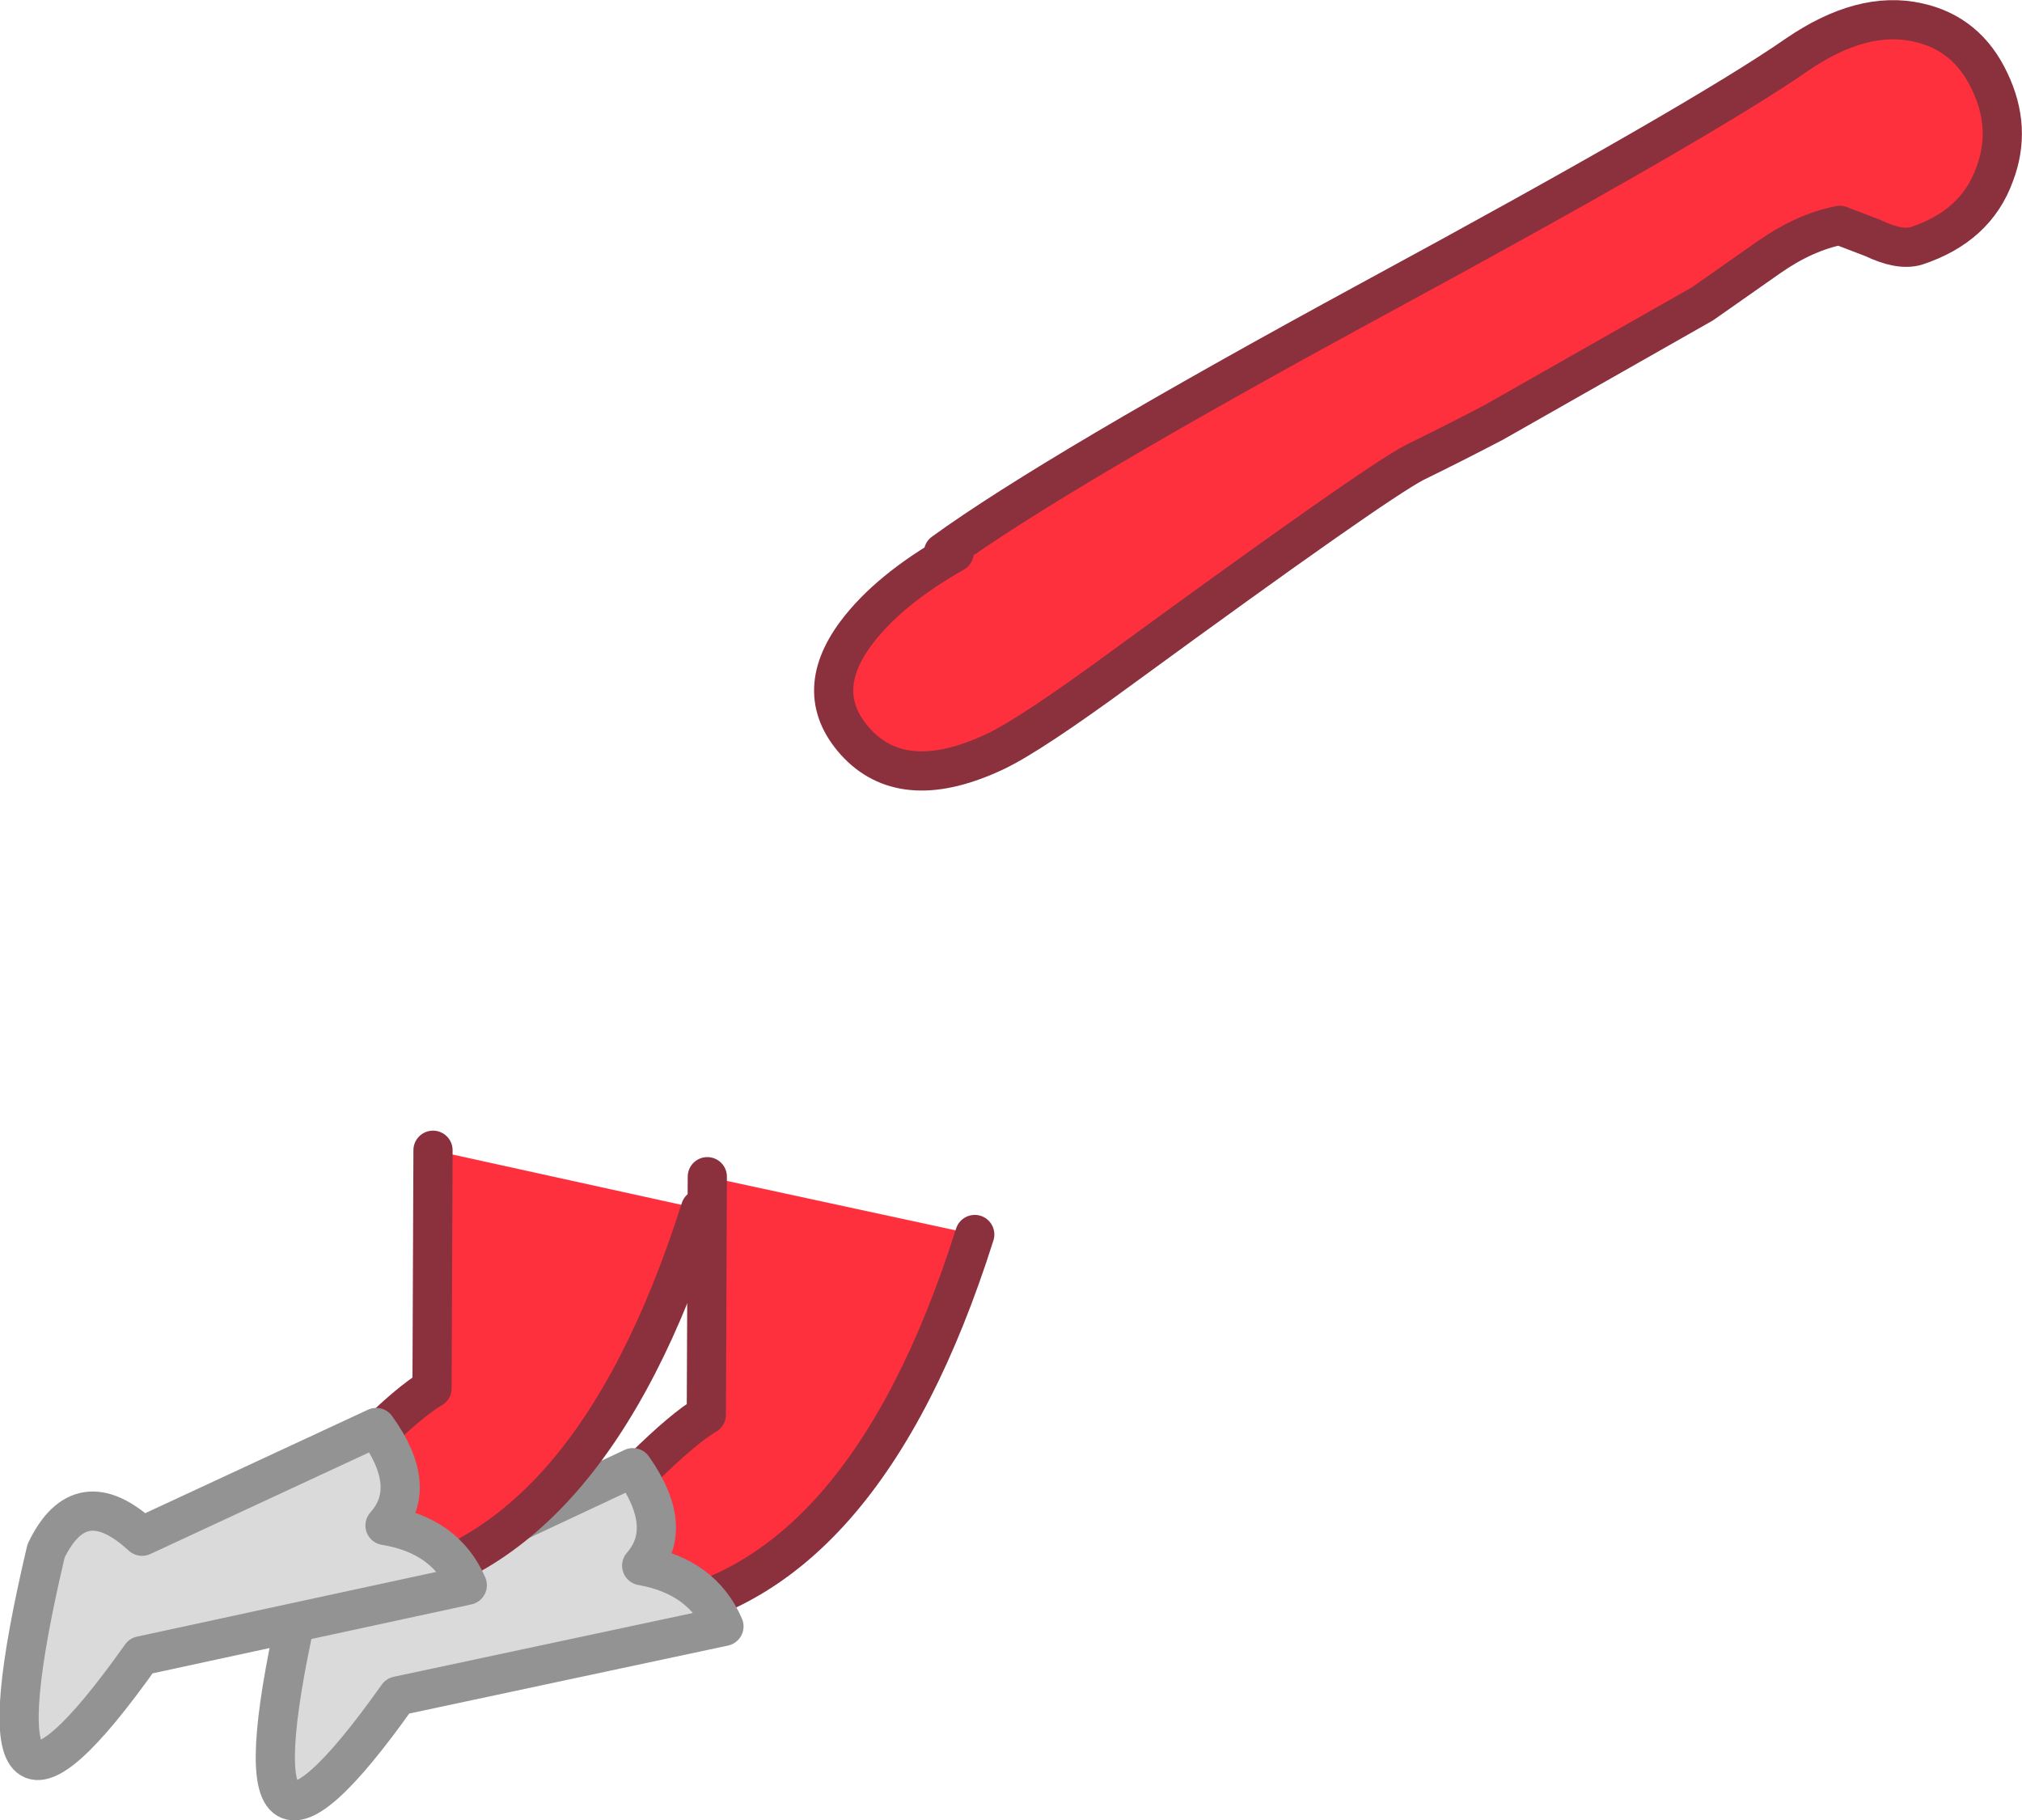
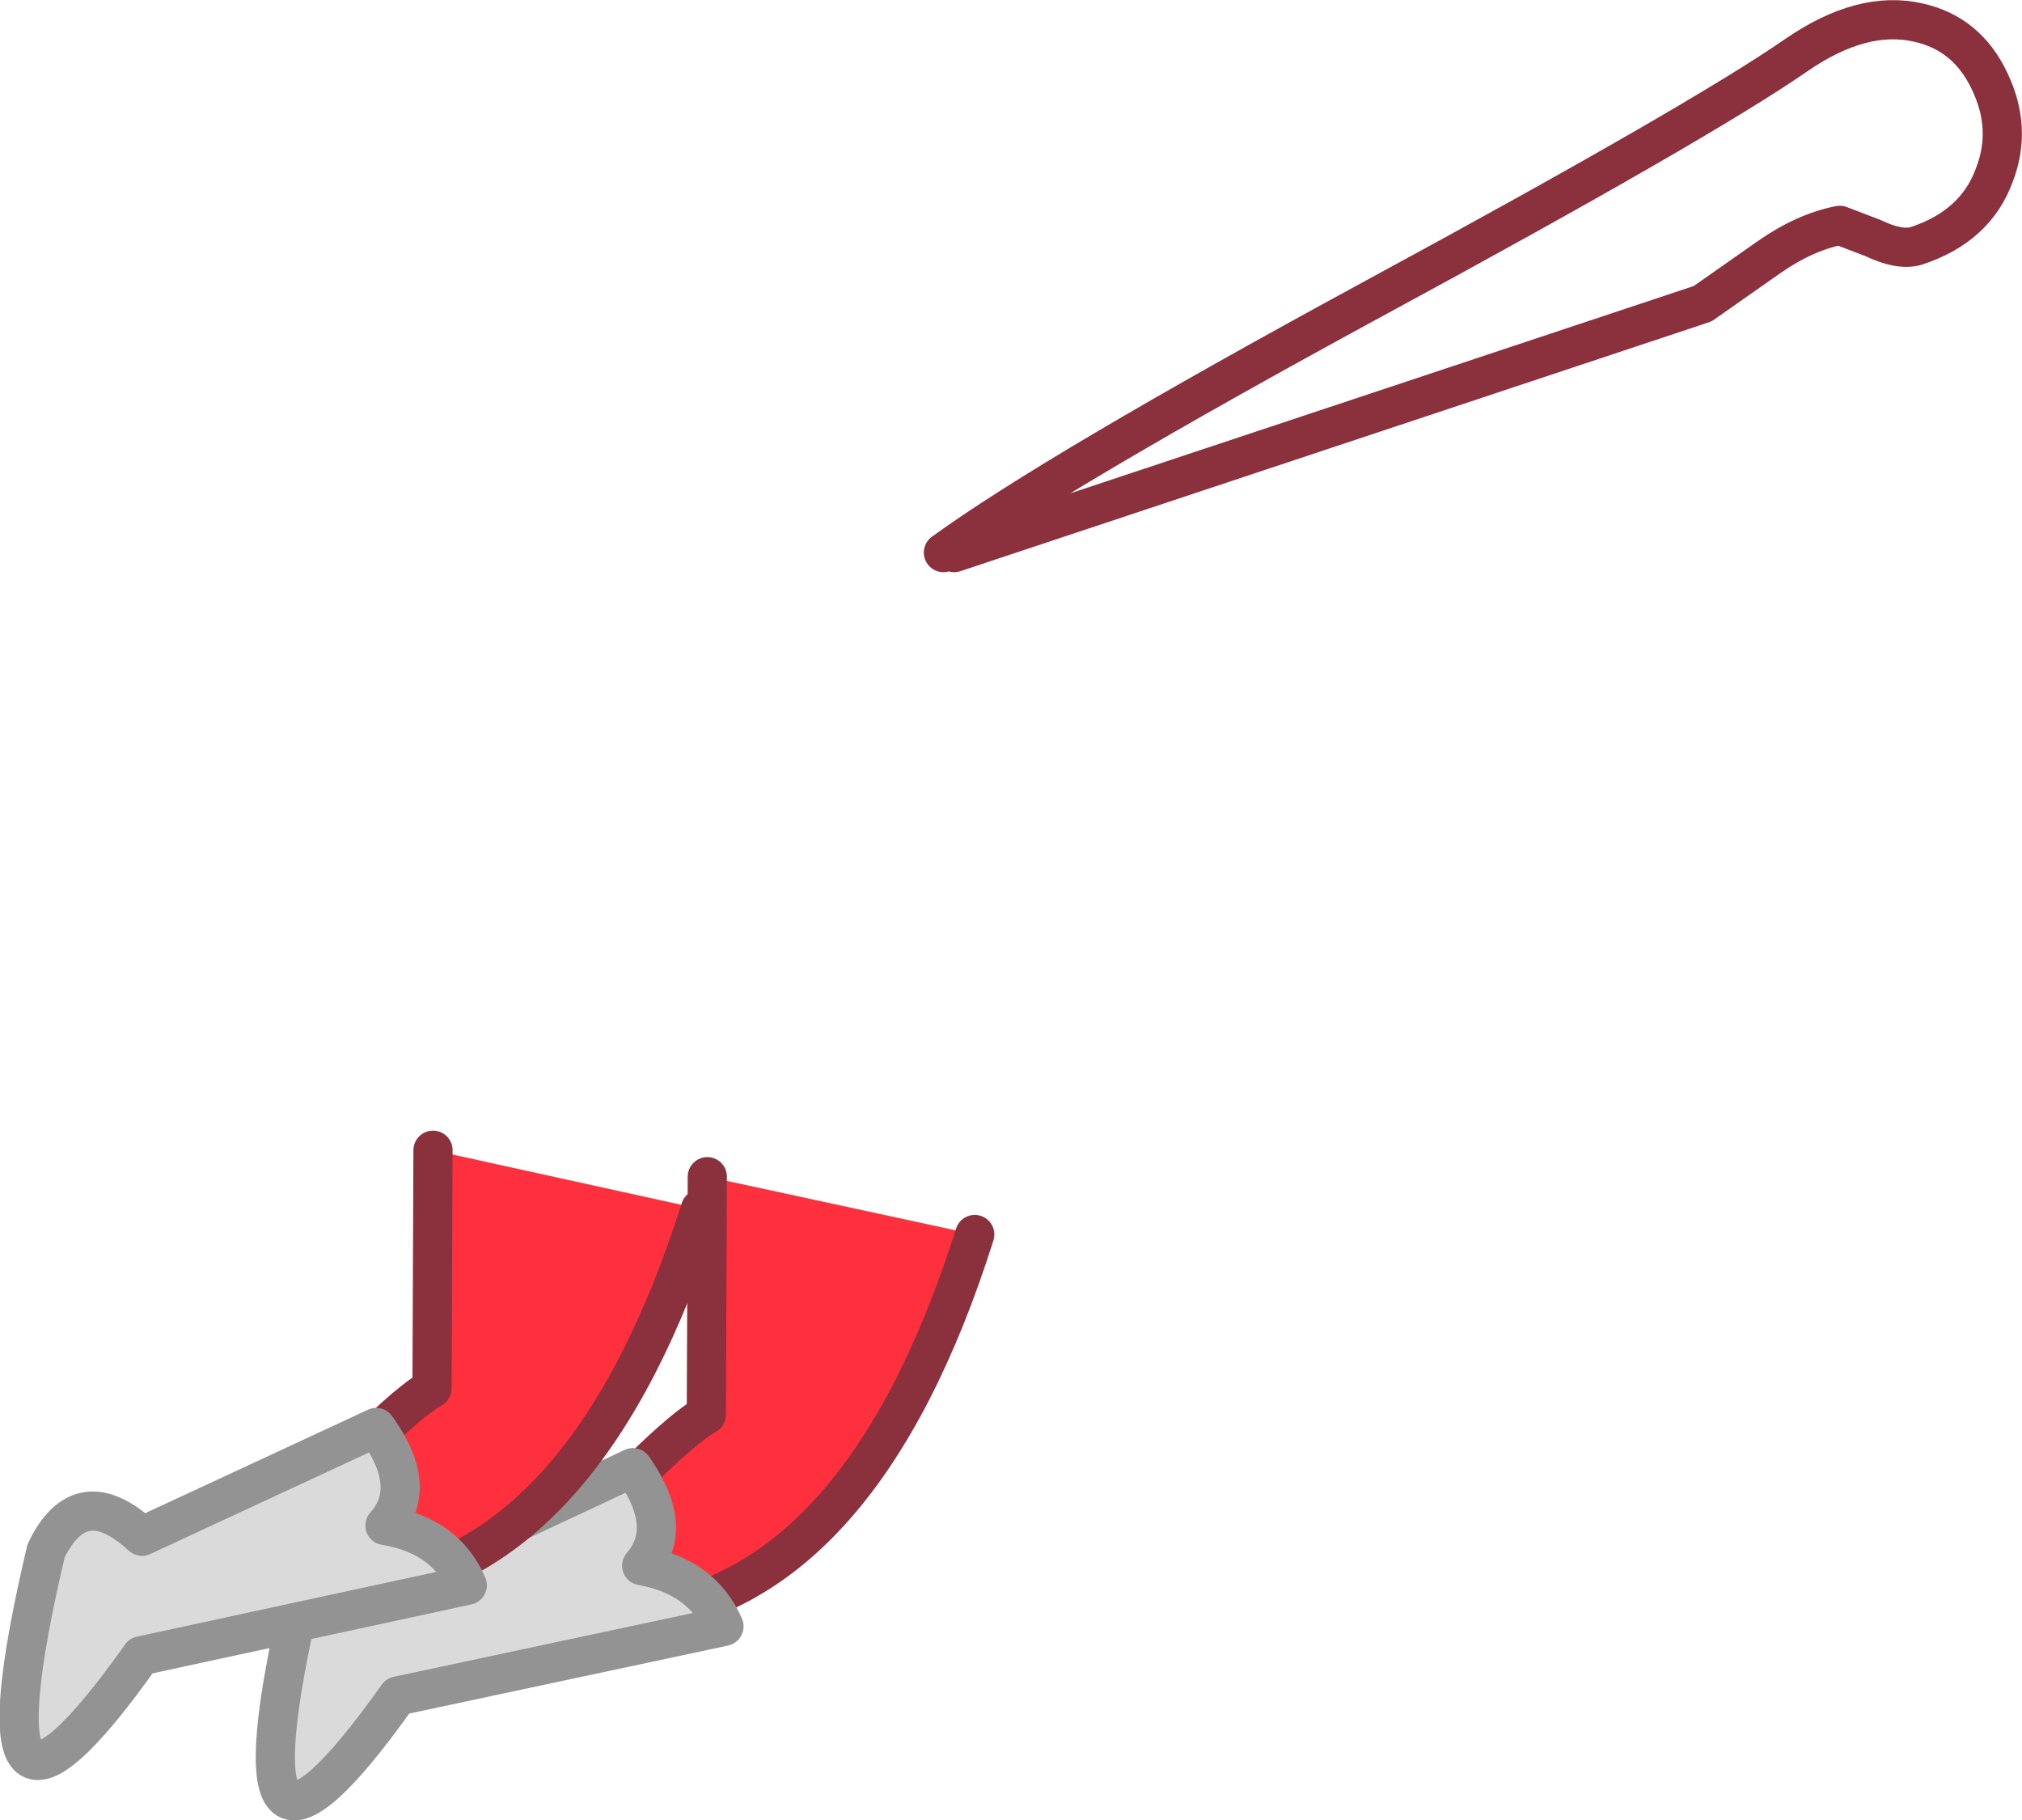
<svg xmlns="http://www.w3.org/2000/svg" height="92.9px" width="103.2px">
  <g transform="matrix(1.0, 0.0, 0.0, 1.0, 44.65, 13.6)">
-     <path d="M4.05 14.6 L3.5 14.6 Q9.15 10.5 25.35 1.7 42.15 -7.4 47.05 -10.8 50.4 -13.1 53.25 -12.45 55.75 -11.9 56.9 -9.45 58.05 -7.05 57.15 -4.7 56.2 -2.05 53.15 -1.05 52.3 -0.8 50.95 -1.45 L49.25 -2.1 Q47.45 -1.75 45.6 -0.45 L42.25 1.9 31.6 7.95 Q29.6 9.0 27.55 10.0 25.45 11.1 12.65 20.45 7.95 23.9 6.15 24.75 1.6 26.9 -0.85 24.4 -3.3 21.85 -0.95 18.7 0.7 16.5 4.05 14.6" fill="#ff303d" fill-rule="evenodd" stroke="none" />
-     <path d="M4.05 14.6 Q0.7 16.5 -0.95 18.7 -3.3 21.85 -0.85 24.4 1.6 26.9 6.15 24.75 7.95 23.9 12.65 20.45 25.45 11.1 27.55 10.0 29.6 9.0 31.6 7.95 L42.25 1.9 45.6 -0.45 Q47.45 -1.75 49.25 -2.1 L50.95 -1.45 Q52.3 -0.8 53.15 -1.05 56.2 -2.05 57.15 -4.7 58.05 -7.05 56.9 -9.45 55.75 -11.9 53.25 -12.45 50.4 -13.1 47.05 -10.8 42.15 -7.4 25.35 1.7 9.15 10.5 3.5 14.6" fill="none" stroke="#8b303d" stroke-linecap="round" stroke-linejoin="round" stroke-width="2.0" />
+     <path d="M4.05 14.6 L42.25 1.9 45.6 -0.45 Q47.45 -1.75 49.25 -2.1 L50.95 -1.45 Q52.3 -0.8 53.15 -1.05 56.2 -2.05 57.15 -4.7 58.05 -7.05 56.9 -9.45 55.75 -11.9 53.25 -12.45 50.4 -13.1 47.05 -10.8 42.15 -7.4 25.35 1.7 9.15 10.5 3.5 14.6" fill="none" stroke="#8b303d" stroke-linecap="round" stroke-linejoin="round" stroke-width="2.0" />
    <path d="M5.1 49.4 Q-0.6 67.4 -12.0 68.85 L-17.3 70.0 -17.1 66.95 Q-10.85 59.9 -8.6 58.6 L-8.55 46.45 5.1 49.4" fill="#ff303d" fill-rule="evenodd" stroke="none" />
    <path d="M5.1 49.4 Q-0.6 67.4 -12.0 68.85 L-17.3 70.0 -17.1 66.95 Q-10.85 59.9 -8.6 58.6 L-8.55 46.45" fill="none" stroke="#8b303d" stroke-linecap="round" stroke-linejoin="round" stroke-width="2.0" />
    <path d="M-24.3 66.9 L-12.35 61.3 Q-10.2 64.35 -11.9 66.3 -8.8 66.85 -7.7 69.4 L-24.35 72.95 Q-33.5 85.85 -29.25 67.65 -27.45 64.0 -24.3 66.9" fill="#dadada" fill-rule="evenodd" stroke="none" />
    <path d="M-24.3 66.9 L-12.35 61.3 Q-10.2 64.35 -11.9 66.3 -8.8 66.85 -7.7 69.4 L-24.35 72.95 Q-33.5 85.85 -29.25 67.65 -27.45 64.0 -24.3 66.9 Z" fill="none" stroke="#939393" stroke-linecap="round" stroke-linejoin="round" stroke-width="2.0" />
    <path d="M-8.9 48.1 Q-14.6 66.05 -26.0 67.5 L-31.3 68.65 -31.1 65.65 Q-24.85 58.55 -22.6 57.25 L-22.55 45.1 -8.9 48.1" fill="#ff303d" fill-rule="evenodd" stroke="none" />
    <path d="M-8.9 48.1 Q-14.6 66.05 -26.0 67.5 L-31.3 68.65 -31.1 65.65 Q-24.85 58.55 -22.6 57.25 L-22.55 45.1" fill="none" stroke="#8b303d" stroke-linecap="round" stroke-linejoin="round" stroke-width="2.0" />
    <path d="M-25.45 59.25 Q-23.25 62.3 -25.0 64.25 -21.9 64.75 -20.8 67.3 L-37.45 70.9 Q-46.6 83.8 -42.3 65.55 -40.55 61.9 -37.4 64.8 L-25.45 59.25" fill="#dadada" fill-rule="evenodd" stroke="none" />
    <path d="M-25.45 59.25 Q-23.25 62.3 -25.0 64.25 -21.9 64.75 -20.8 67.3 L-37.45 70.9 Q-46.6 83.8 -42.3 65.55 -40.55 61.9 -37.4 64.8 L-25.45 59.25 Z" fill="none" stroke="#939393" stroke-linecap="round" stroke-linejoin="round" stroke-width="2.0" />
  </g>
</svg>